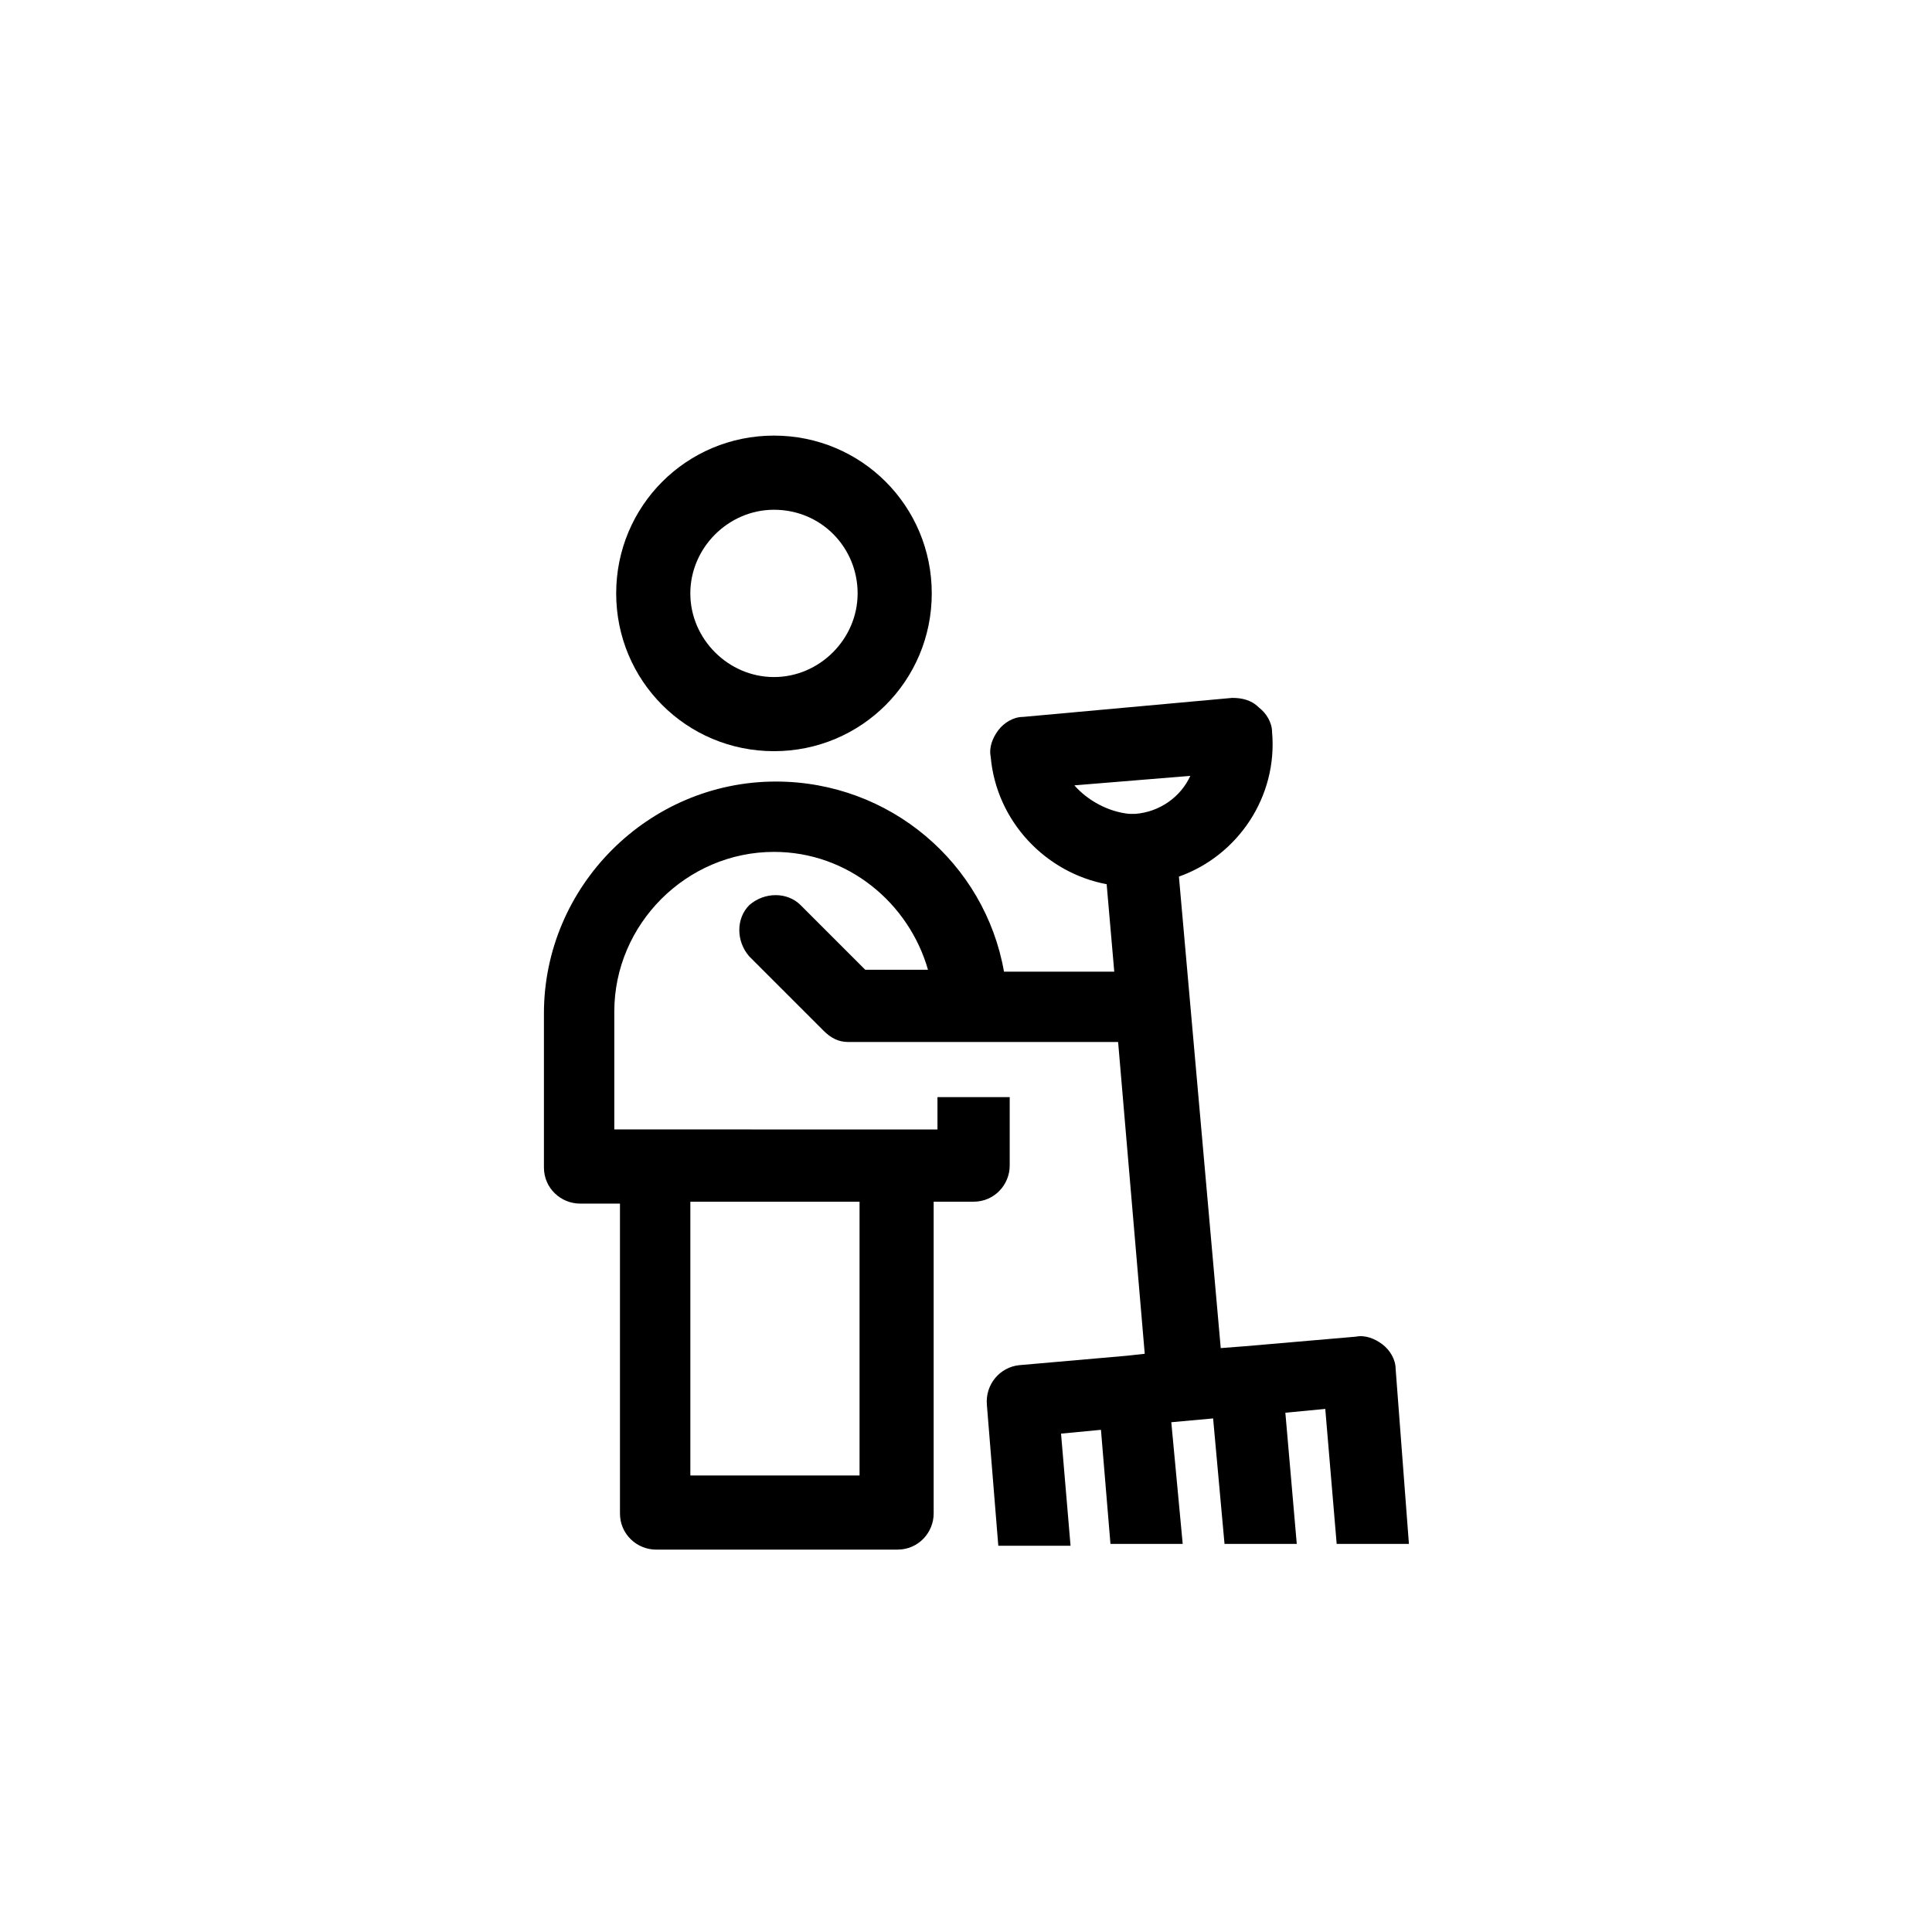
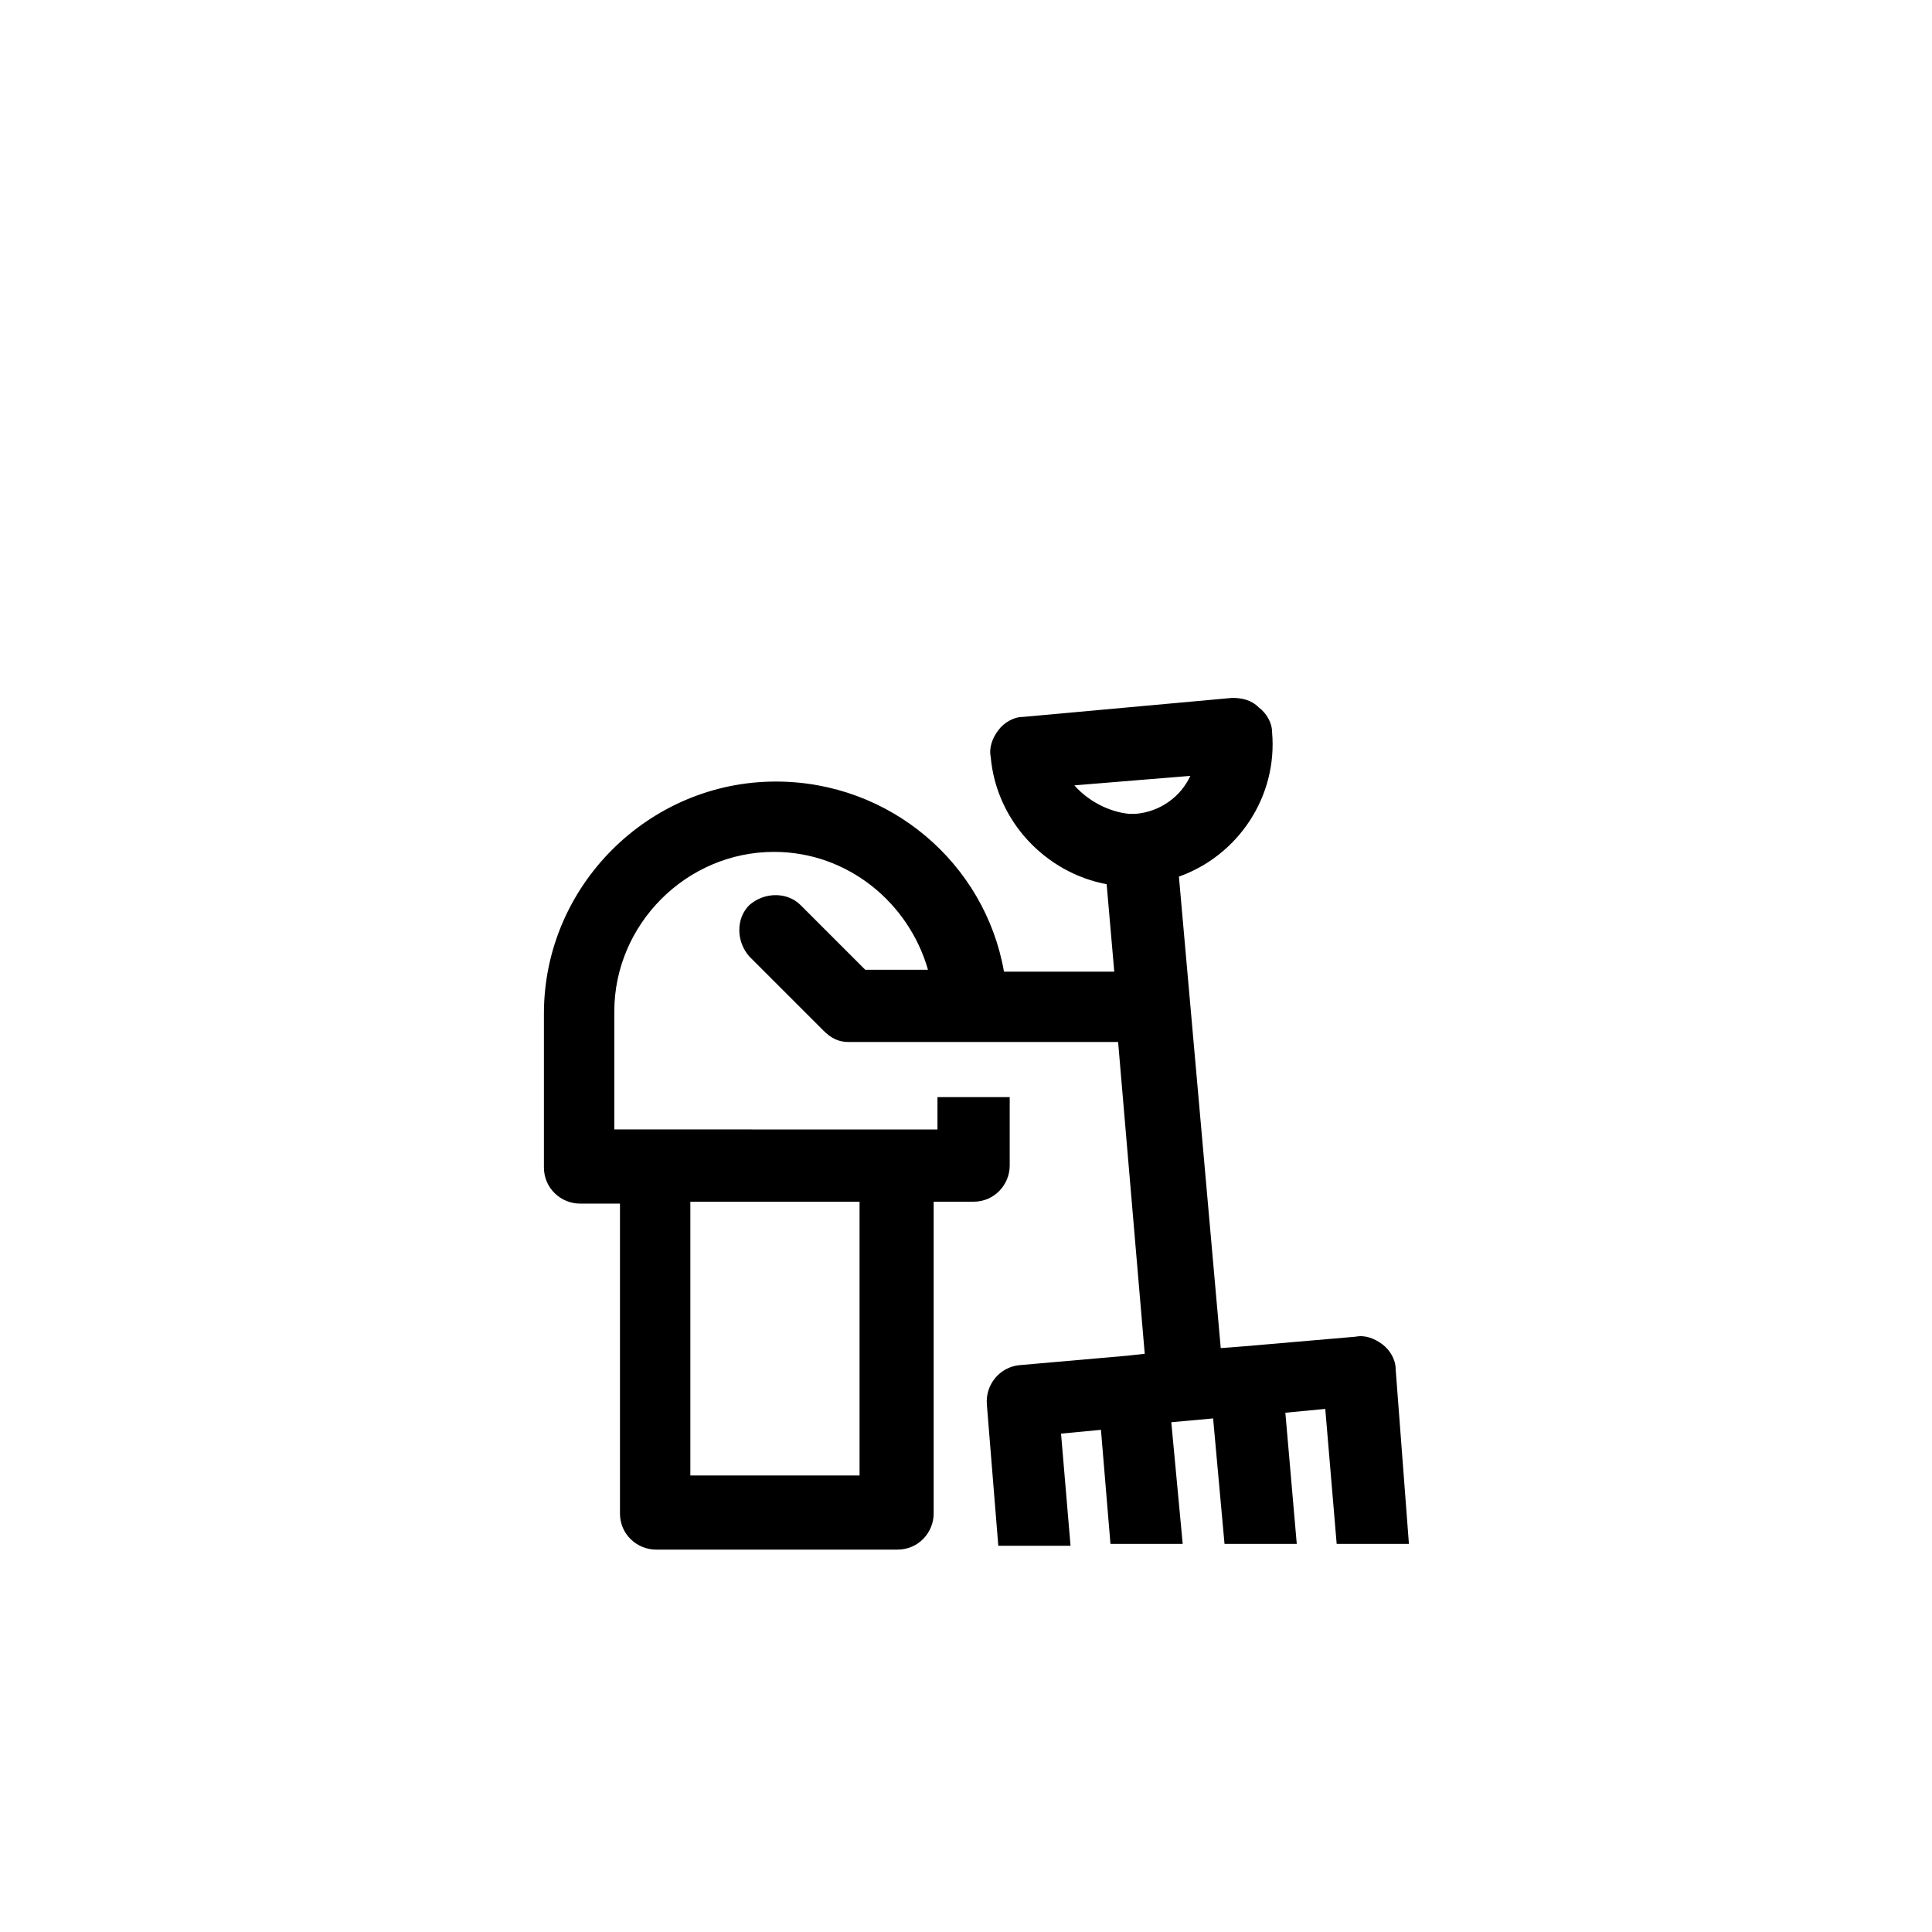
<svg xmlns="http://www.w3.org/2000/svg" fill="#000000" width="800px" height="800px" version="1.1" viewBox="144 144 512 512">
  <g>
-     <path d="m349.11 343.07c-23.176 0-41.816-18.641-41.816-41.816s18.641-41.816 41.816-41.816 41.816 18.641 41.816 41.816-18.641 41.816-41.816 41.816zm0-63.98c-12.09 0-22.168 10.078-22.168 22.168s10.078 22.168 22.168 22.168c12.09 0 22.168-10.078 22.168-22.168 0-12.094-9.57-22.168-22.168-22.168z" />
    <path d="m513.86 506.8c0-2.519-1.512-5.039-3.527-6.551-2.016-1.512-4.535-2.519-7.055-2.016l-29.219 2.523-6.551 0.504-11.082-124.95c15.617-5.543 26.199-21.16 24.688-38.289 0-2.519-1.512-5.039-3.527-6.551-2.016-2.016-4.535-2.519-7.055-2.519l-55.418 5.039c-2.519 0-5.039 1.512-6.551 3.527s-2.519 4.535-2.016 7.055c1.512 17.129 14.609 30.73 30.73 33.754l2.016 23.176h-29.223c-5.039-28.719-30.23-50.383-60.457-50.383-33.754 0-61.465 27.711-61.465 61.465v40.809c0 5.543 4.535 9.574 9.574 9.574h10.578v82.121c0 5.543 4.535 9.574 9.574 9.574h63.984c5.543 0 9.574-4.535 9.574-9.574v-82.625h10.578c5.543 0 9.574-4.535 9.574-9.574v-18.137h-19.145v8.566h-10.578l-64.488-0.004h-10.578v-31.234c0-23.176 19.145-42.32 42.32-42.32 19.648 0 35.77 13.602 40.809 31.234h-16.625l-17.129-17.129c-3.527-3.527-9.574-3.527-13.602 0-3.527 3.527-3.527 9.574 0 13.602l19.648 19.648c2.016 2.016 4.031 3.023 6.551 3.023h71.543l7.055 82.625-4.535 0.504-28.727 2.519c-5.039 0.504-9.07 5.039-8.566 10.578l3.023 37.281h19.145l-2.519-29.719 10.578-1.008 2.519 30.23h19.145l-3.023-32.242 11.082-1.008 3.023 33.25h19.145l-3.023-34.762 10.578-1.008 3.023 35.77h19.145zm-186.91-44.332h44.84v72.547h-44.84zm101.77-110.34 30.73-2.519c-2.519 5.543-8.062 9.574-14.609 10.078h-1.512c-5.539-0.504-11.082-3.527-14.609-7.559z" />
  </g>
</svg>